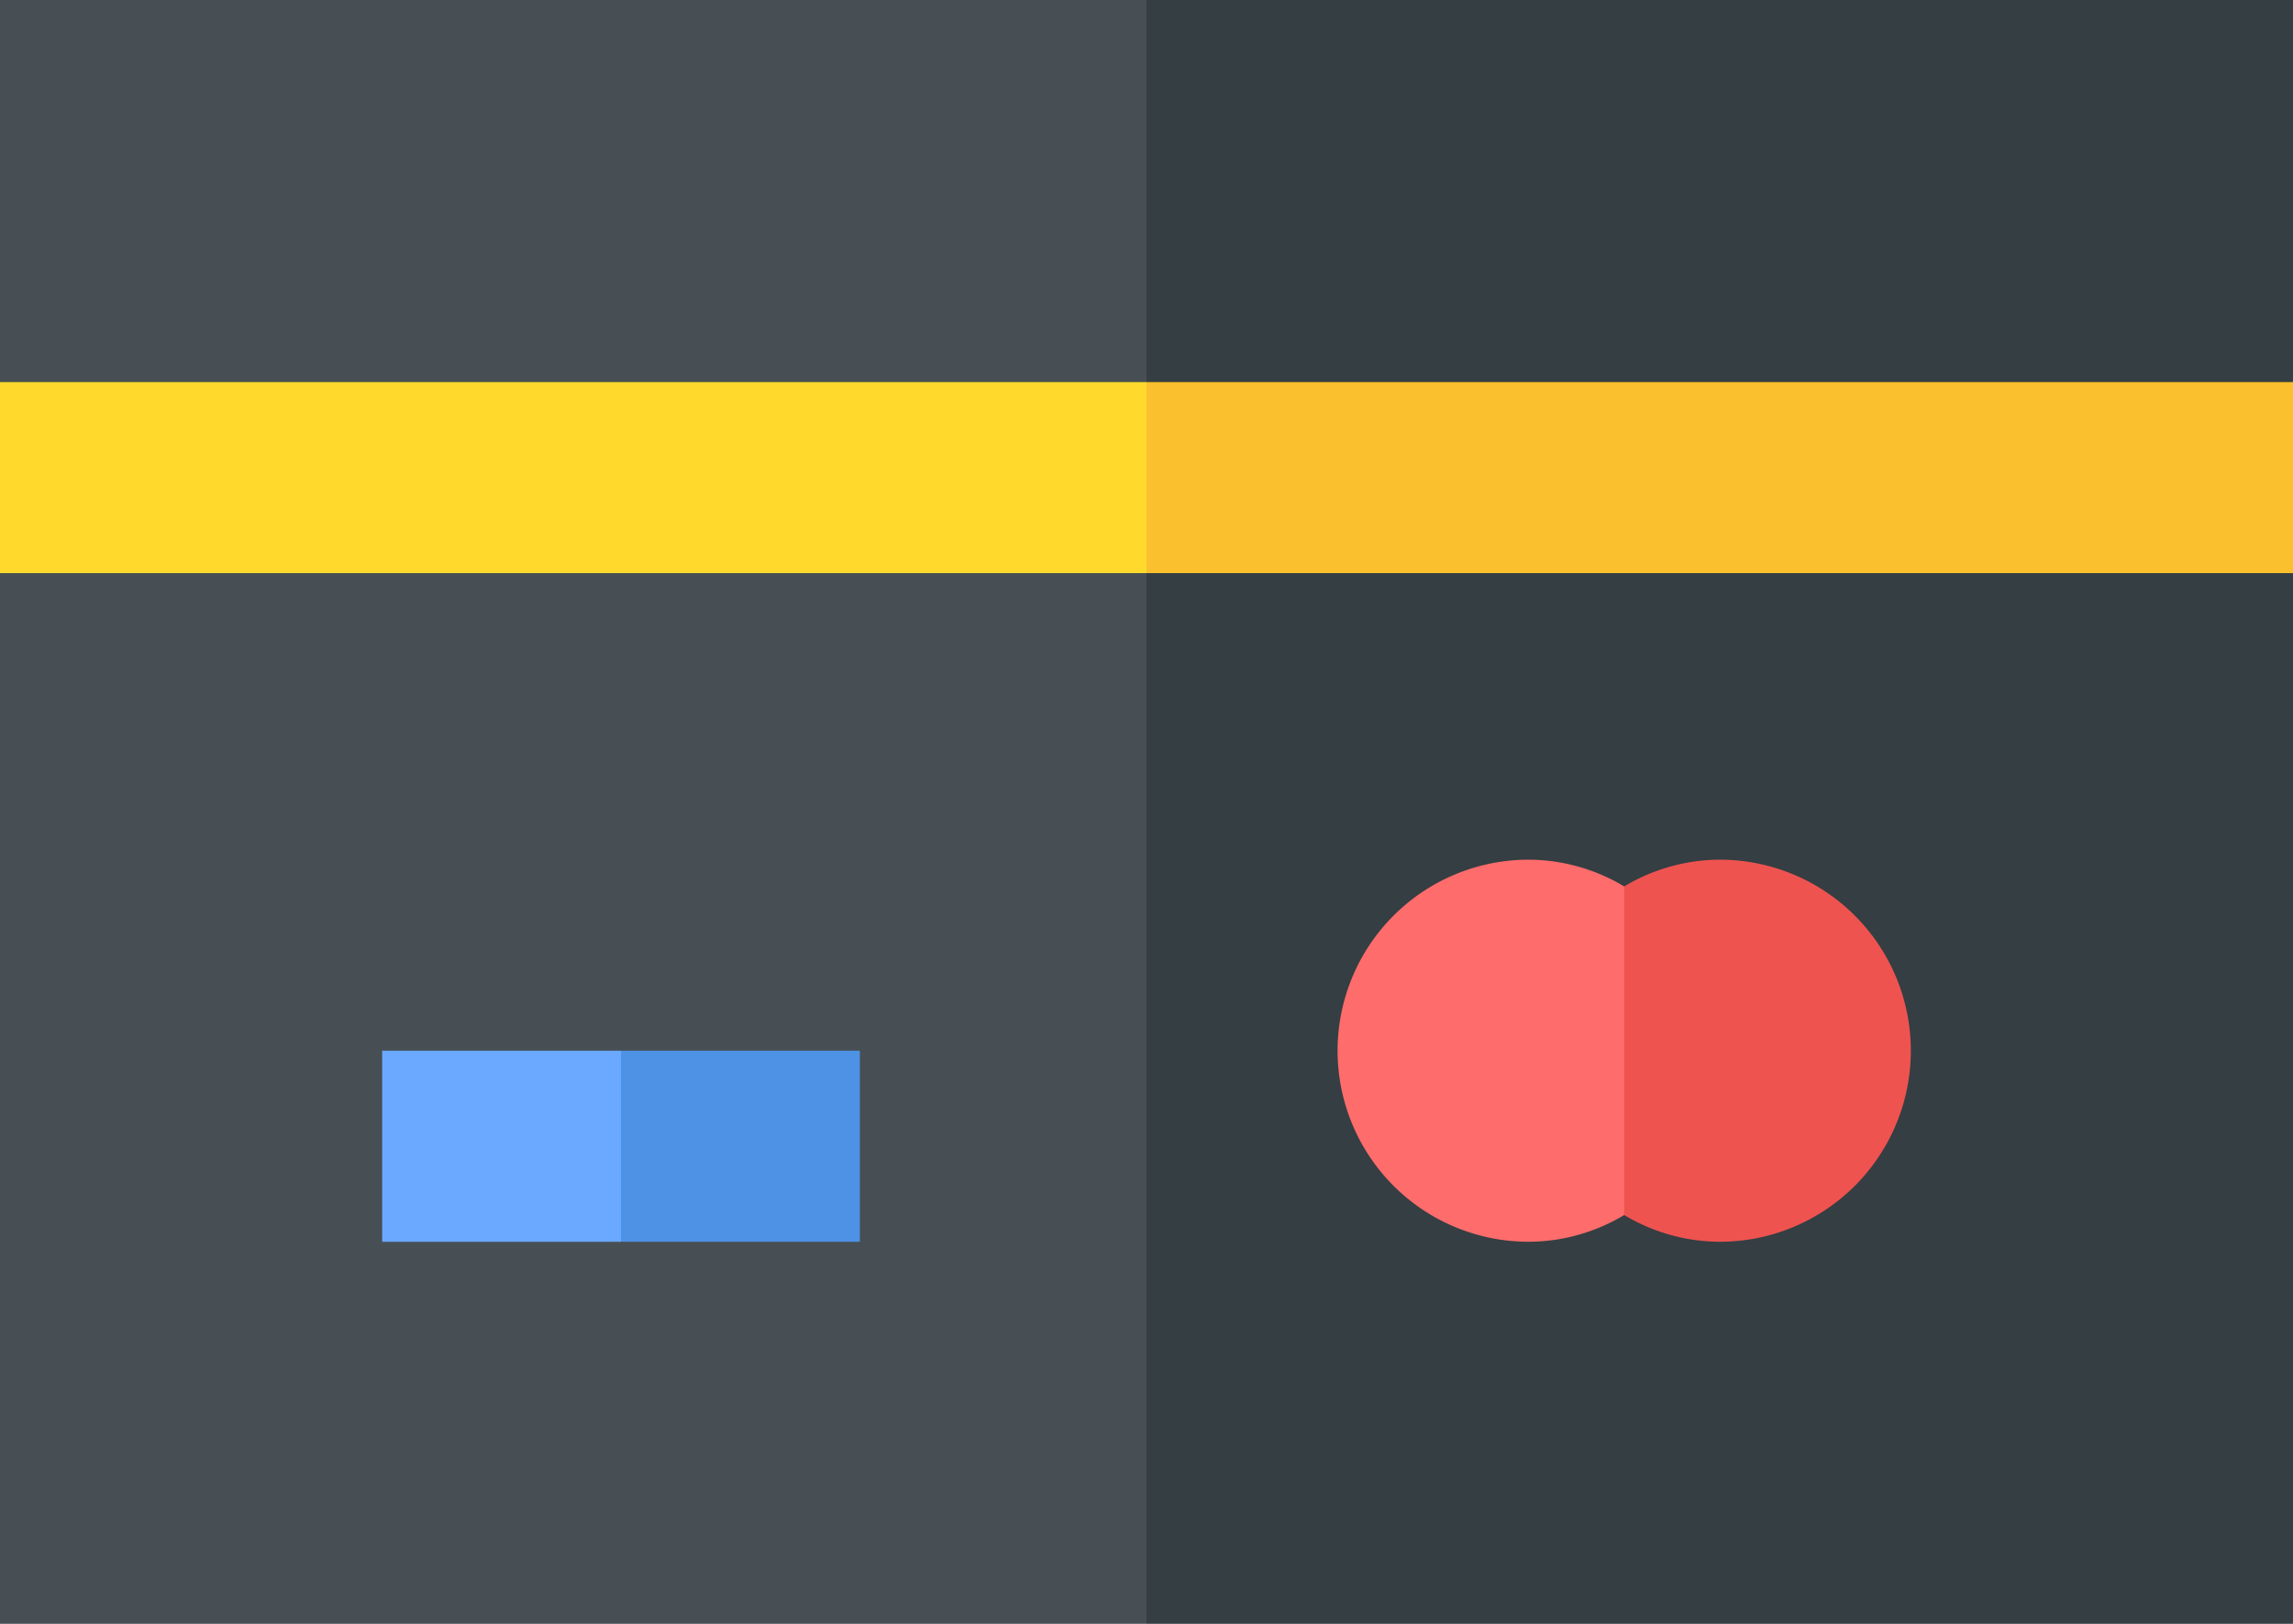
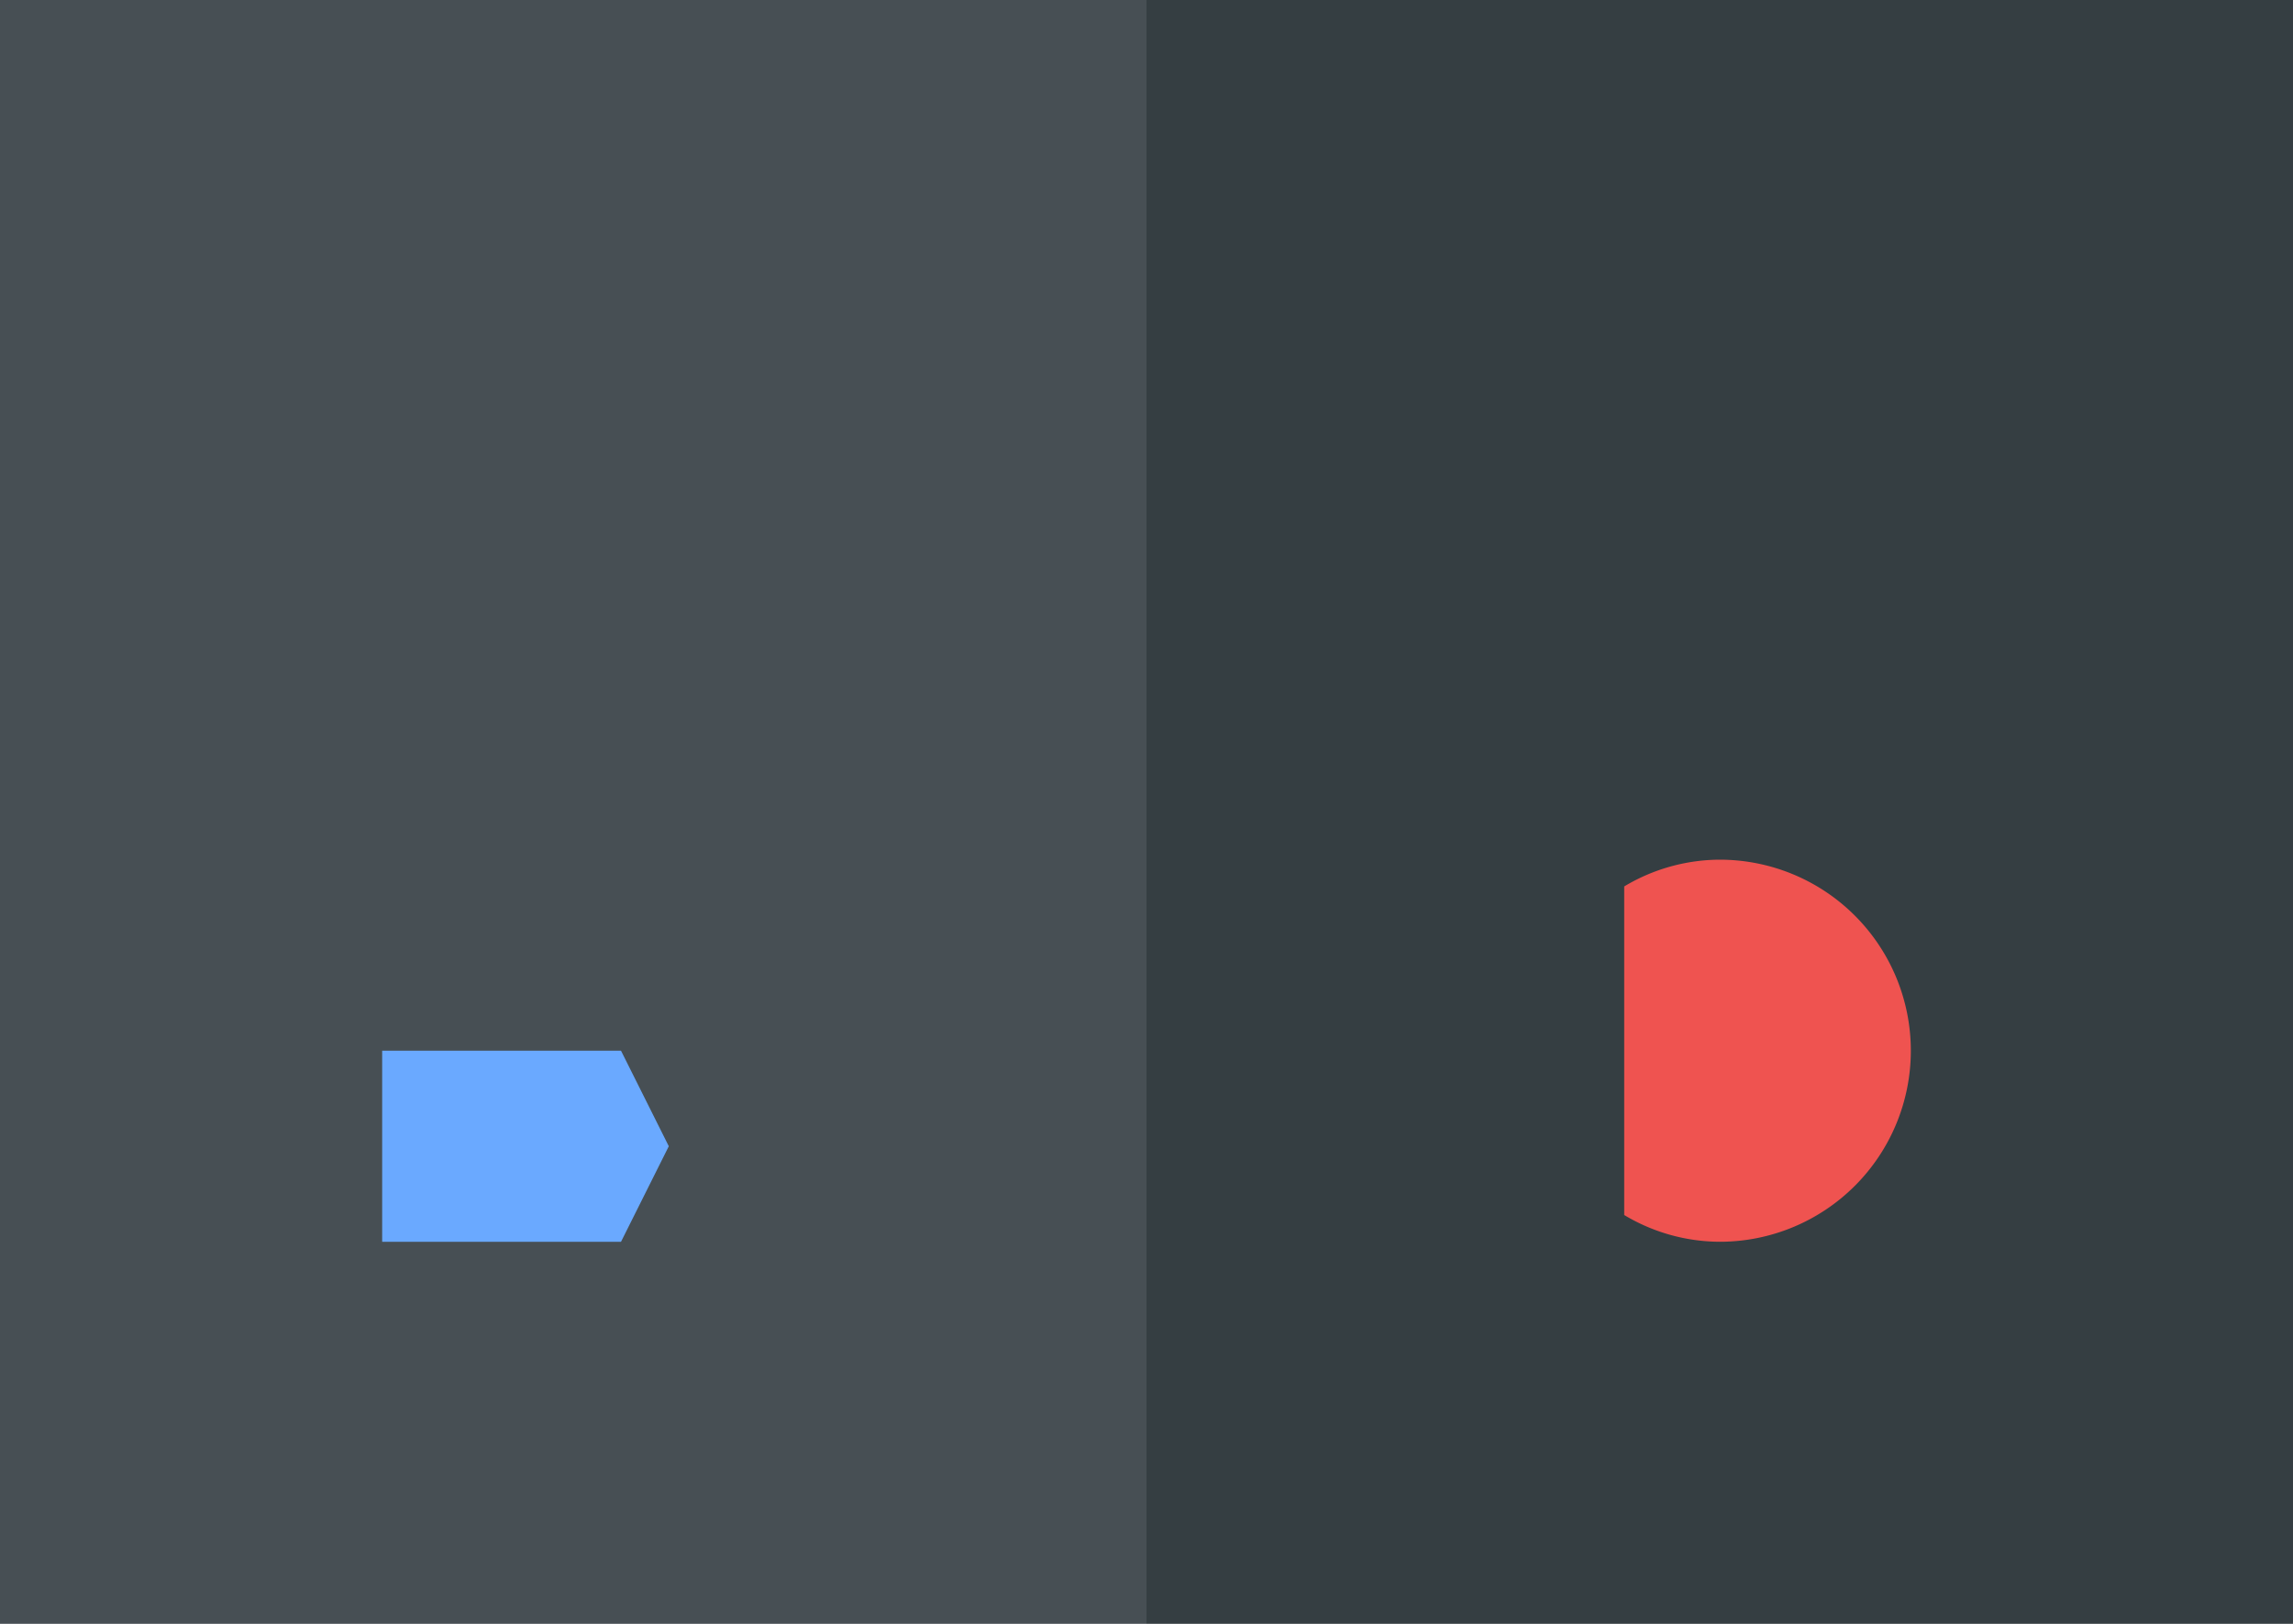
<svg xmlns="http://www.w3.org/2000/svg" height="34.0" preserveAspectRatio="xMidYMid meet" version="1.0" viewBox="0.0 8.0 48.0 34.0" width="48.0" zoomAndPan="magnify">
  <g data-name="5">
    <g id="change1_1">
      <path d="M0 8L0 42 24 42 25 25 24 8 0 8z" fill="#474f54" />
    </g>
    <g id="change2_1">
      <path d="M24 8H48V42H24z" fill="#353e42" />
    </g>
    <g id="change3_1">
-       <path d="M0 16L0 20 24 20 25 18 24 16 0 16z" fill="#ffda2d" />
-     </g>
+       </g>
    <g id="change4_1">
-       <path d="M24 16H48V20H24z" fill="#fbc02d" />
-     </g>
+       </g>
    <g id="change5_1">
-       <path d="M34,26.56A3.91,3.91,0,0,0,32,26a4,4,0,0,0,0,8,3.91,3.91,0,0,0,2-.56h0L35,30l-1-3.44Z" fill="#ff6c6c" />
-     </g>
+       </g>
    <g id="change6_1">
      <path d="M36,26a3.91,3.91,0,0,0-2,.56v6.88A3.91,3.91,0,0,0,36,34a4,4,0,0,0,0-8Z" fill="#ef5350" />
    </g>
    <g id="change7_1">
      <path d="M8 30L8 34 13 34 14 32 13 30 8 30z" fill="#6aa9ff" />
    </g>
    <g id="change8_1">
-       <path d="M13 30H18V34H13z" fill="#4e92e5" />
-     </g>
+       </g>
  </g>
</svg>